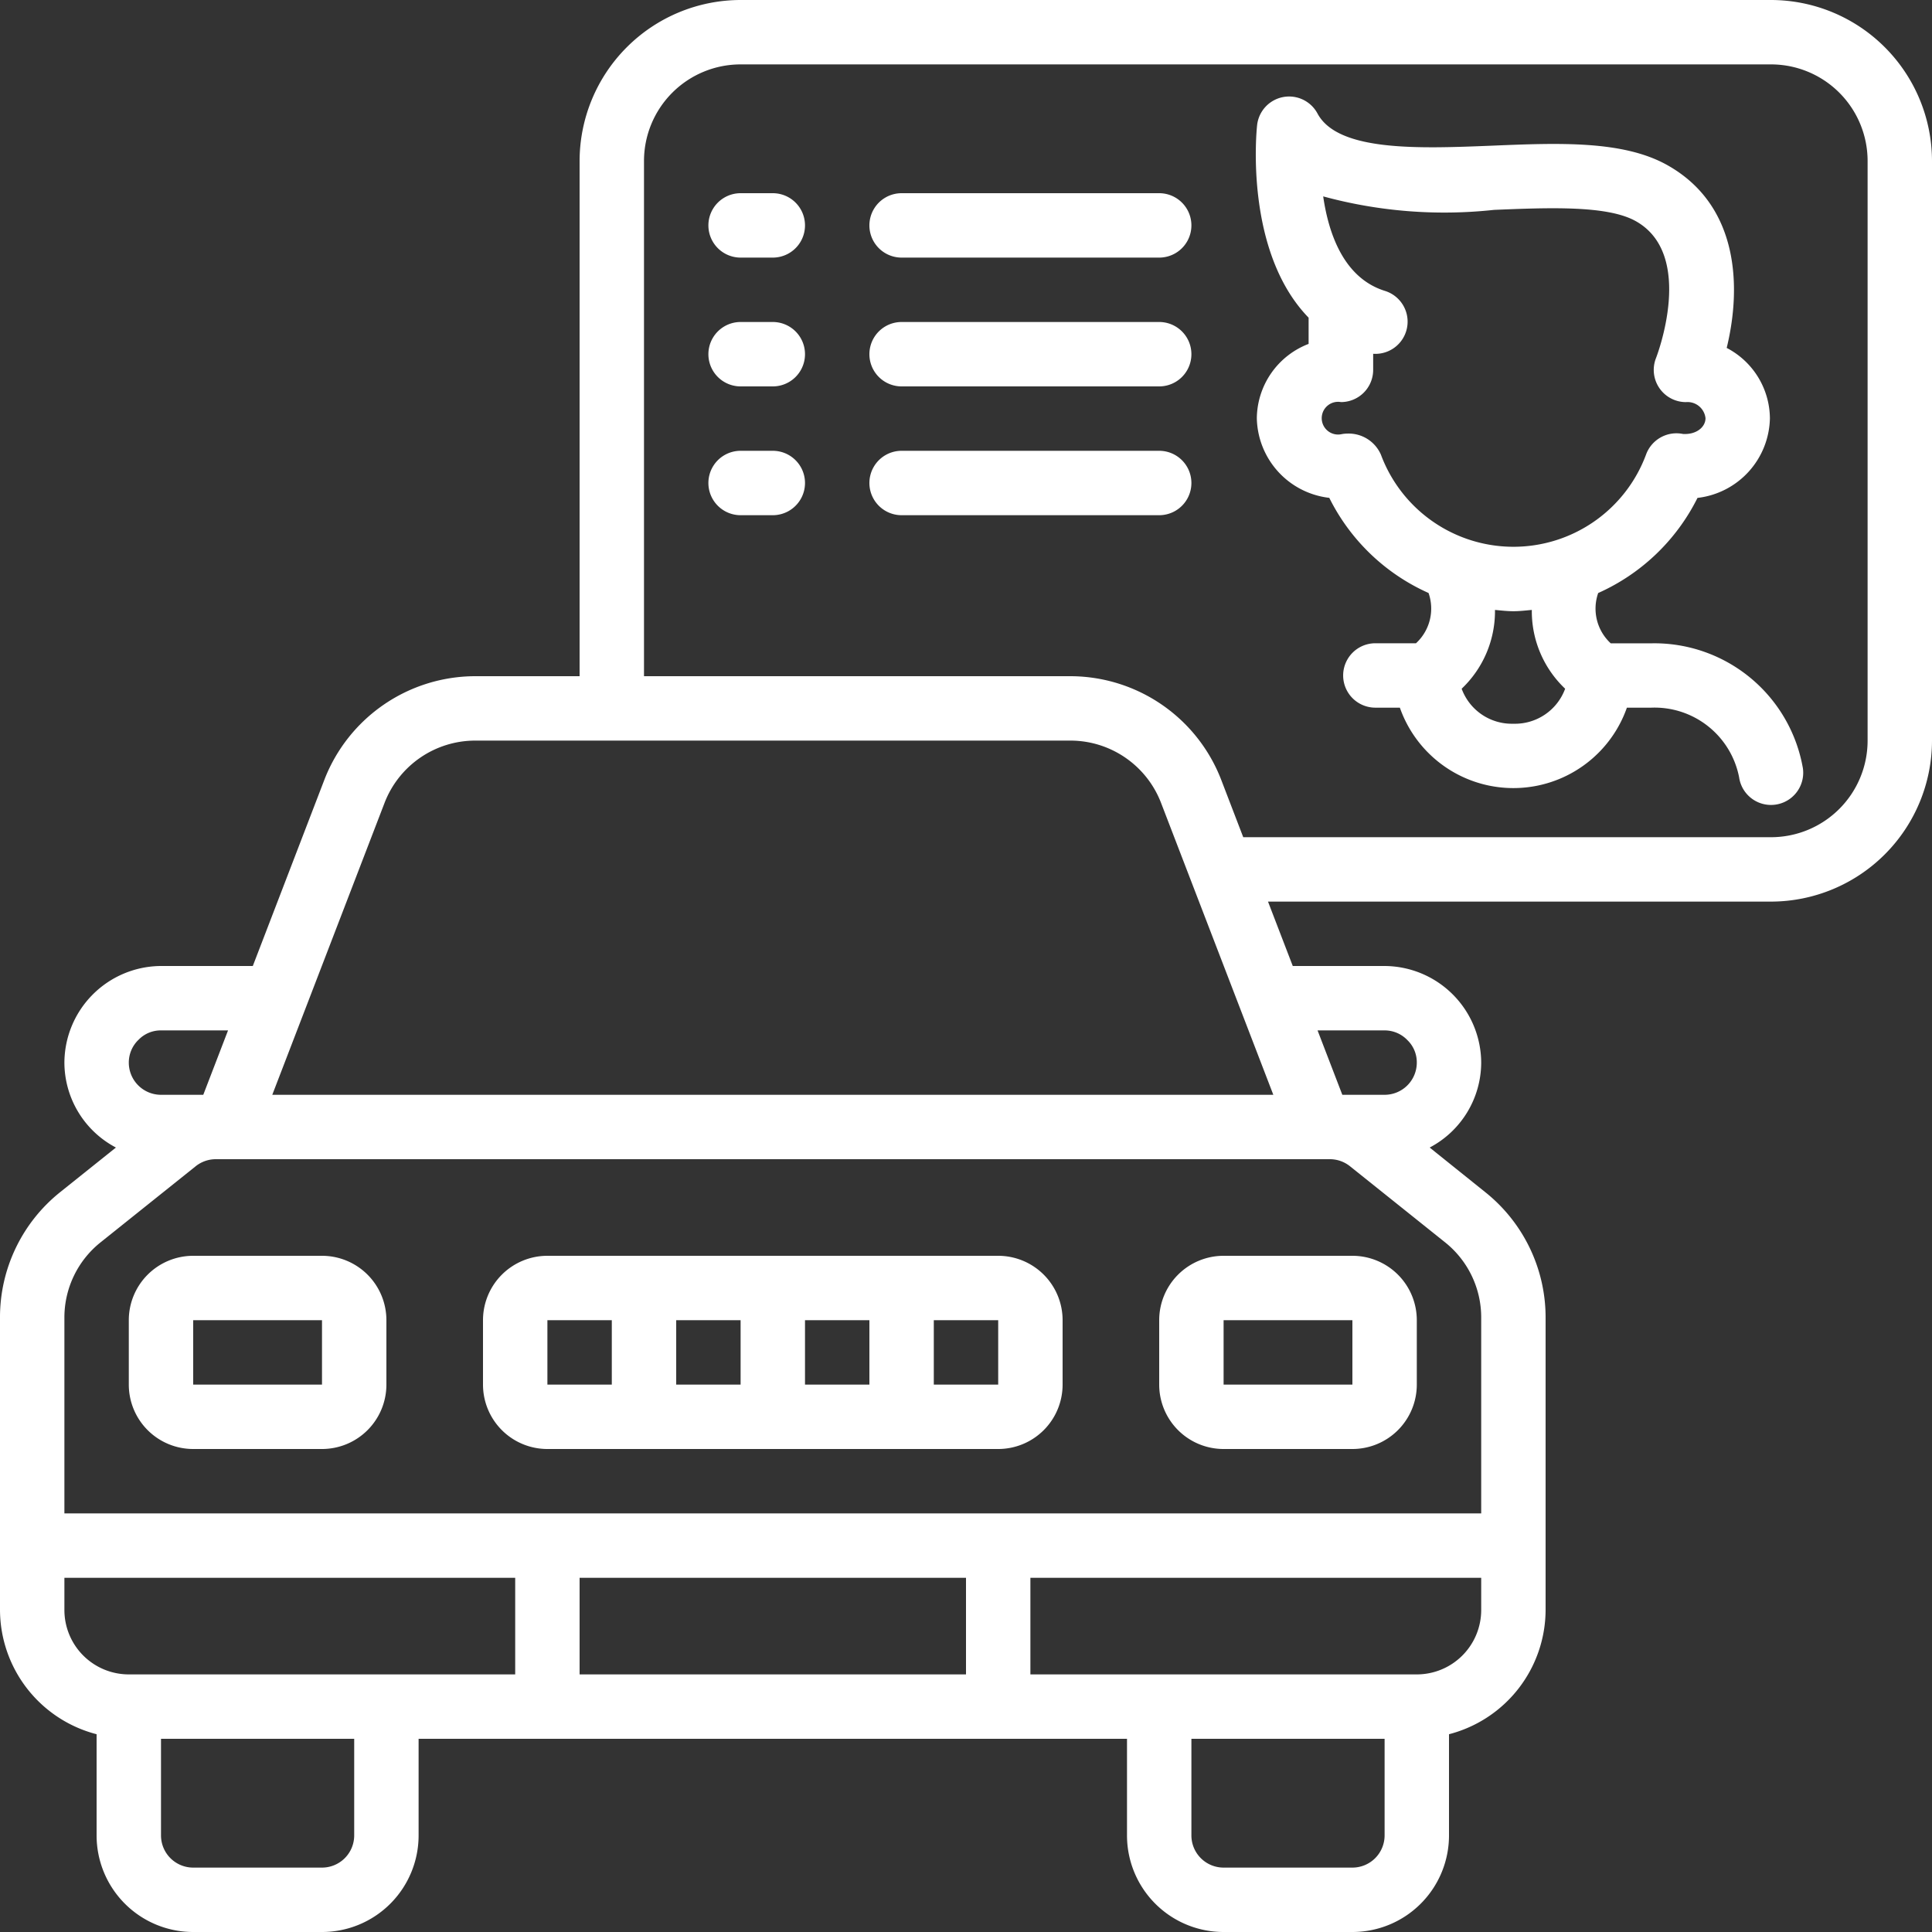
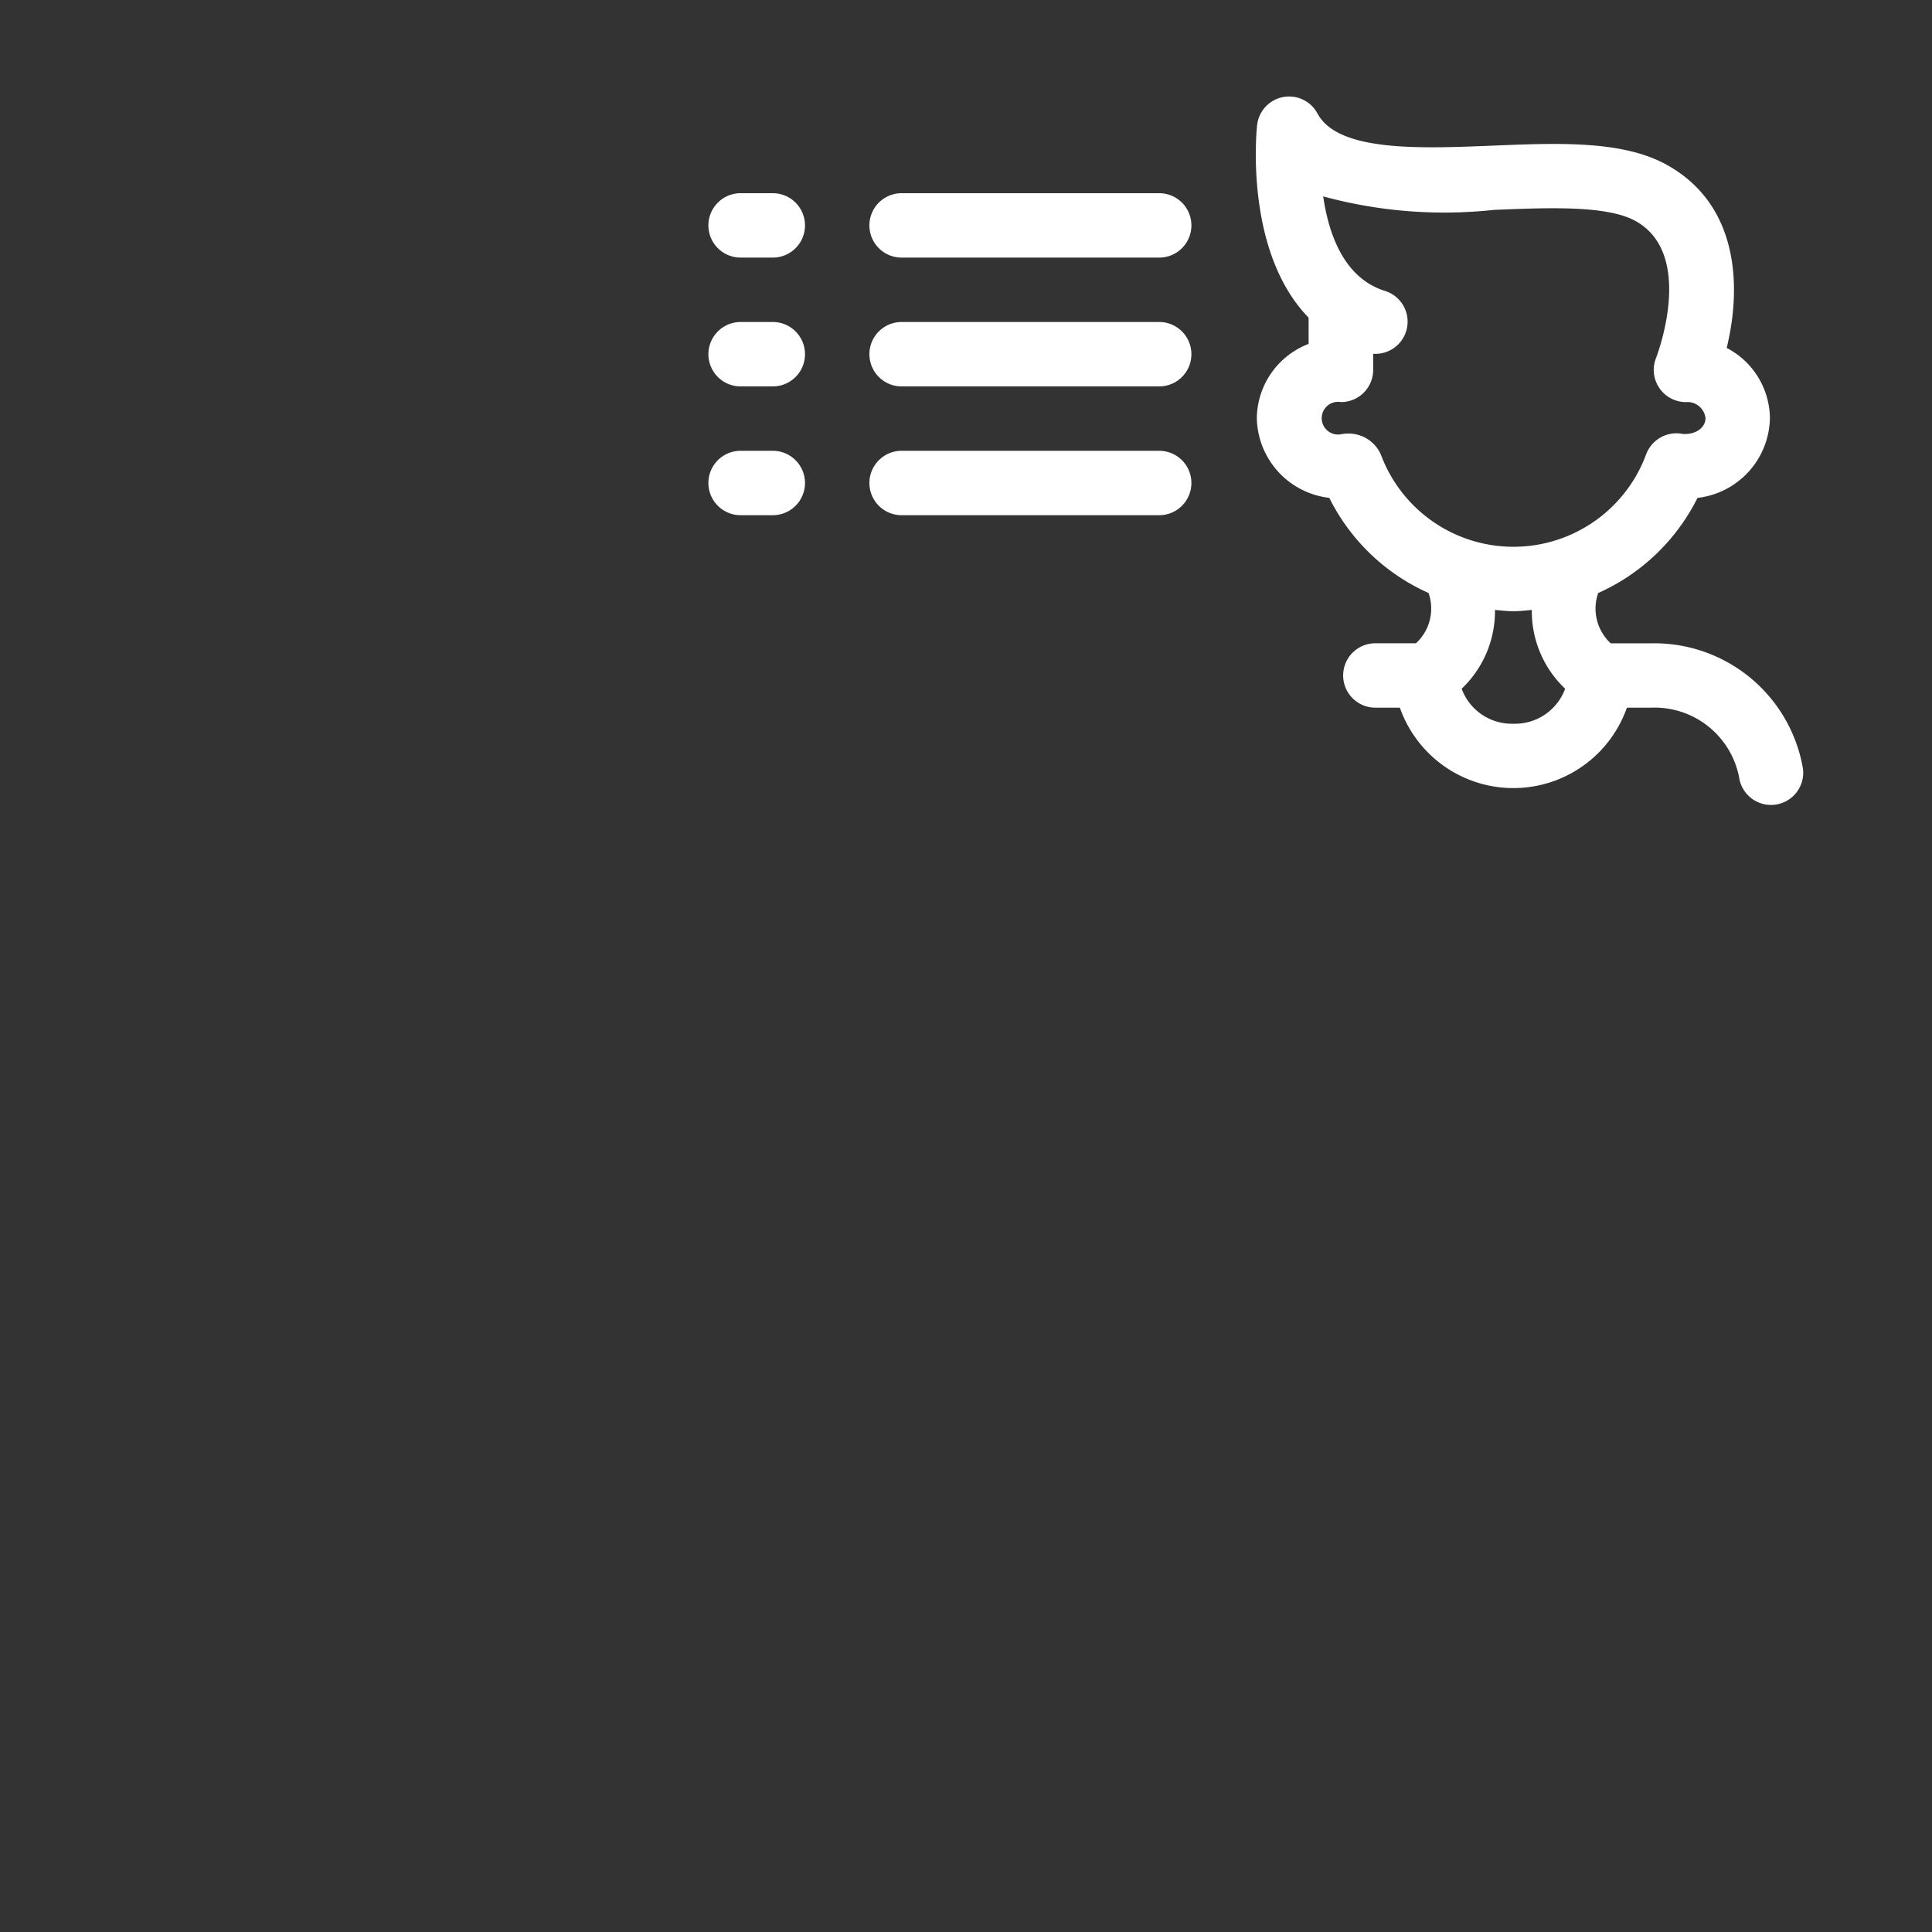
<svg xmlns="http://www.w3.org/2000/svg" version="1.1" width="512" height="512" x="0" y="0" viewBox="0 0 60 60" style="enable-background:new 0 0 512 512" xml:space="preserve" class="">
  <rect x="0" y="0" width="60" height="60" fill="#333333" stroke="none" />
  <g>
    <g fill="#000" fill-rule="nonzero">
-       <path d="M10 39H6a2 2 0 0 0-2 2v2a2 2 0 0 0 2 2h4a2 2 0 0 0 2-2v-2a2 2 0 0 0-2-2zm-4 4v-2h4v2zM31 39H17a2 2 0 0 0-2 2v2a2 2 0 0 0 2 2h14a2 2 0 0 0 2-2v-2a2 2 0 0 0-2-2zm-6 2h2v2h-2zm-2 2h-2v-2h2zm-6-2h2v2h-2zm12 2v-2h2v2zM36 41v2a2 2 0 0 0 2 2h4a2 2 0 0 0 2-2v-2a2 2 0 0 0-2-2h-4a2 2 0 0 0-2 2zm6 2h-4v-2h4z" fill="#FFFFFF" opacity="1" data-original="#000000" />
-       <path d="M55 0H23a5.006 5.006 0 0 0-5 5v16h-3.253a5.031 5.031 0 0 0-4.667 3.2L7.851 30H5a3.015 3.015 0 0 0-3 3 2.991 2.991 0 0 0 1.6 2.638l-1.725 1.38A4.974 4.974 0 0 0 0 40.922V50a4 4 0 0 0 3 3.858V57a3 3 0 0 0 3 3h4a3 3 0 0 0 3-3v-3h22v3a3 3 0 0 0 3 3h4a3 3 0 0 0 3-3v-3.142A4 4 0 0 0 48 50v-9.078a4.978 4.978 0 0 0-1.876-3.9L44.4 35.638A2.991 2.991 0 0 0 46 33a3.015 3.015 0 0 0-3-3h-2.852l-.769-2H55a5.006 5.006 0 0 0 5-5V5a5.006 5.006 0 0 0-5-5zM11.947 24.923a3.019 3.019 0 0 1 2.8-1.923h18.506c1.24.005 2.35.768 2.8 1.923L39.544 34H8.456zm-7.641 7.365A.957.957 0 0 1 5 32h2.082l-.769 2H5a1 1 0 0 1-1-1c0-.27.11-.527.306-.712zM2 50v-1h14v3H4a2 2 0 0 1-2-2zm9 7a1 1 0 0 1-1 1H6a1 1 0 0 1-1-1v-3h6zm7-5v-3h12v3zm25 5a1 1 0 0 1-1 1h-4a1 1 0 0 1-1-1v-3h6zm3-7a2 2 0 0 1-2 2H32v-3h14zm0-9.078V47H2v-6.078a2.986 2.986 0 0 1 1.126-2.342l2.951-2.361A1 1 0 0 1 6.7 36h34.6a1 1 0 0 1 .625.219l2.951 2.361A2.983 2.983 0 0 1 46 40.922zM43 32c.27 0 .527.11.712.306.187.182.29.433.288.694a1 1 0 0 1-1 1h-1.313l-.769-2zm15-9a3 3 0 0 1-3 3H38.61l-.691-1.8a5.029 5.029 0 0 0-4.666-3.2H20V5a3 3 0 0 1 3-3h32a3 3 0 0 1 3 3z" fill="#FFFFFF" opacity="1" data-original="#000000" />
      <path d="M51.287 19.979h-1.264a1.466 1.466 0 0 1-.39-1.562 6.323 6.323 0 0 0 3.084-2.954 2.54 2.54 0 0 0 2.249-2.474 2.486 2.486 0 0 0-1.342-2.184c.455-1.86.4-4.422-1.849-5.68-1.373-.767-3.358-.688-5.459-.6-2.231.089-4.764.191-5.4-1a1 1 0 0 0-1.876.367c-.021.192-.39 3.926 1.6 5.974v.814a2.5 2.5 0 0 0-1.608 2.307 2.54 2.54 0 0 0 2.25 2.474 6.31 6.31 0 0 0 3.083 2.955c.193.552.04 1.165-.39 1.561h-1.262a1 1 0 0 0 0 2h.761a3.737 3.737 0 0 0 7.051 0h.762a2.675 2.675 0 0 1 2.723 2.164 1 1 0 0 0 1.98-.286 4.683 4.683 0 0 0-4.703-3.876zm-8.4-5.856a1.093 1.093 0 0 0-1.029-.658c-.072 0-.143.007-.213.022a.508.508 0 1 1 0-1 1 1 0 0 0 1-1v-.5a1 1 0 0 0 .368-1.952c-1.266-.394-1.748-1.746-1.92-2.936 1.727.47 3.527.612 5.306.419 1.73-.071 3.523-.142 4.4.349 1.874 1.048.643 4.218.632 4.248a1 1 0 0 0 .927 1.373.562.562 0 0 1 .608.5c0 .274-.282.514-.7.489-.49-.1-.978.174-1.148.644a4.392 4.392 0 0 1-8.232 0zM47 22.476a1.659 1.659 0 0 1-1.607-1.087 3.317 3.317 0 0 0 1.035-2.447c.19.017.379.04.572.04s.382-.023.572-.04a3.314 3.314 0 0 0 1.035 2.447A1.66 1.66 0 0 1 47 22.476zM24 6h-1a1 1 0 0 0 0 2h1a1 1 0 0 0 0-2zM36 6h-8a1 1 0 0 0 0 2h8a1 1 0 0 0 0-2zM24 10h-1a1 1 0 0 0 0 2h1a1 1 0 0 0 0-2zM36 10h-8a1 1 0 0 0 0 2h8a1 1 0 0 0 0-2zM24 14h-1a1 1 0 0 0 0 2h1a1 1 0 0 0 0-2zM36 14h-8a1 1 0 0 0 0 2h8a1 1 0 0 0 0-2z" fill="#FFFFFF" opacity="1" data-original="#000000" />
    </g>
  </g>
</svg>